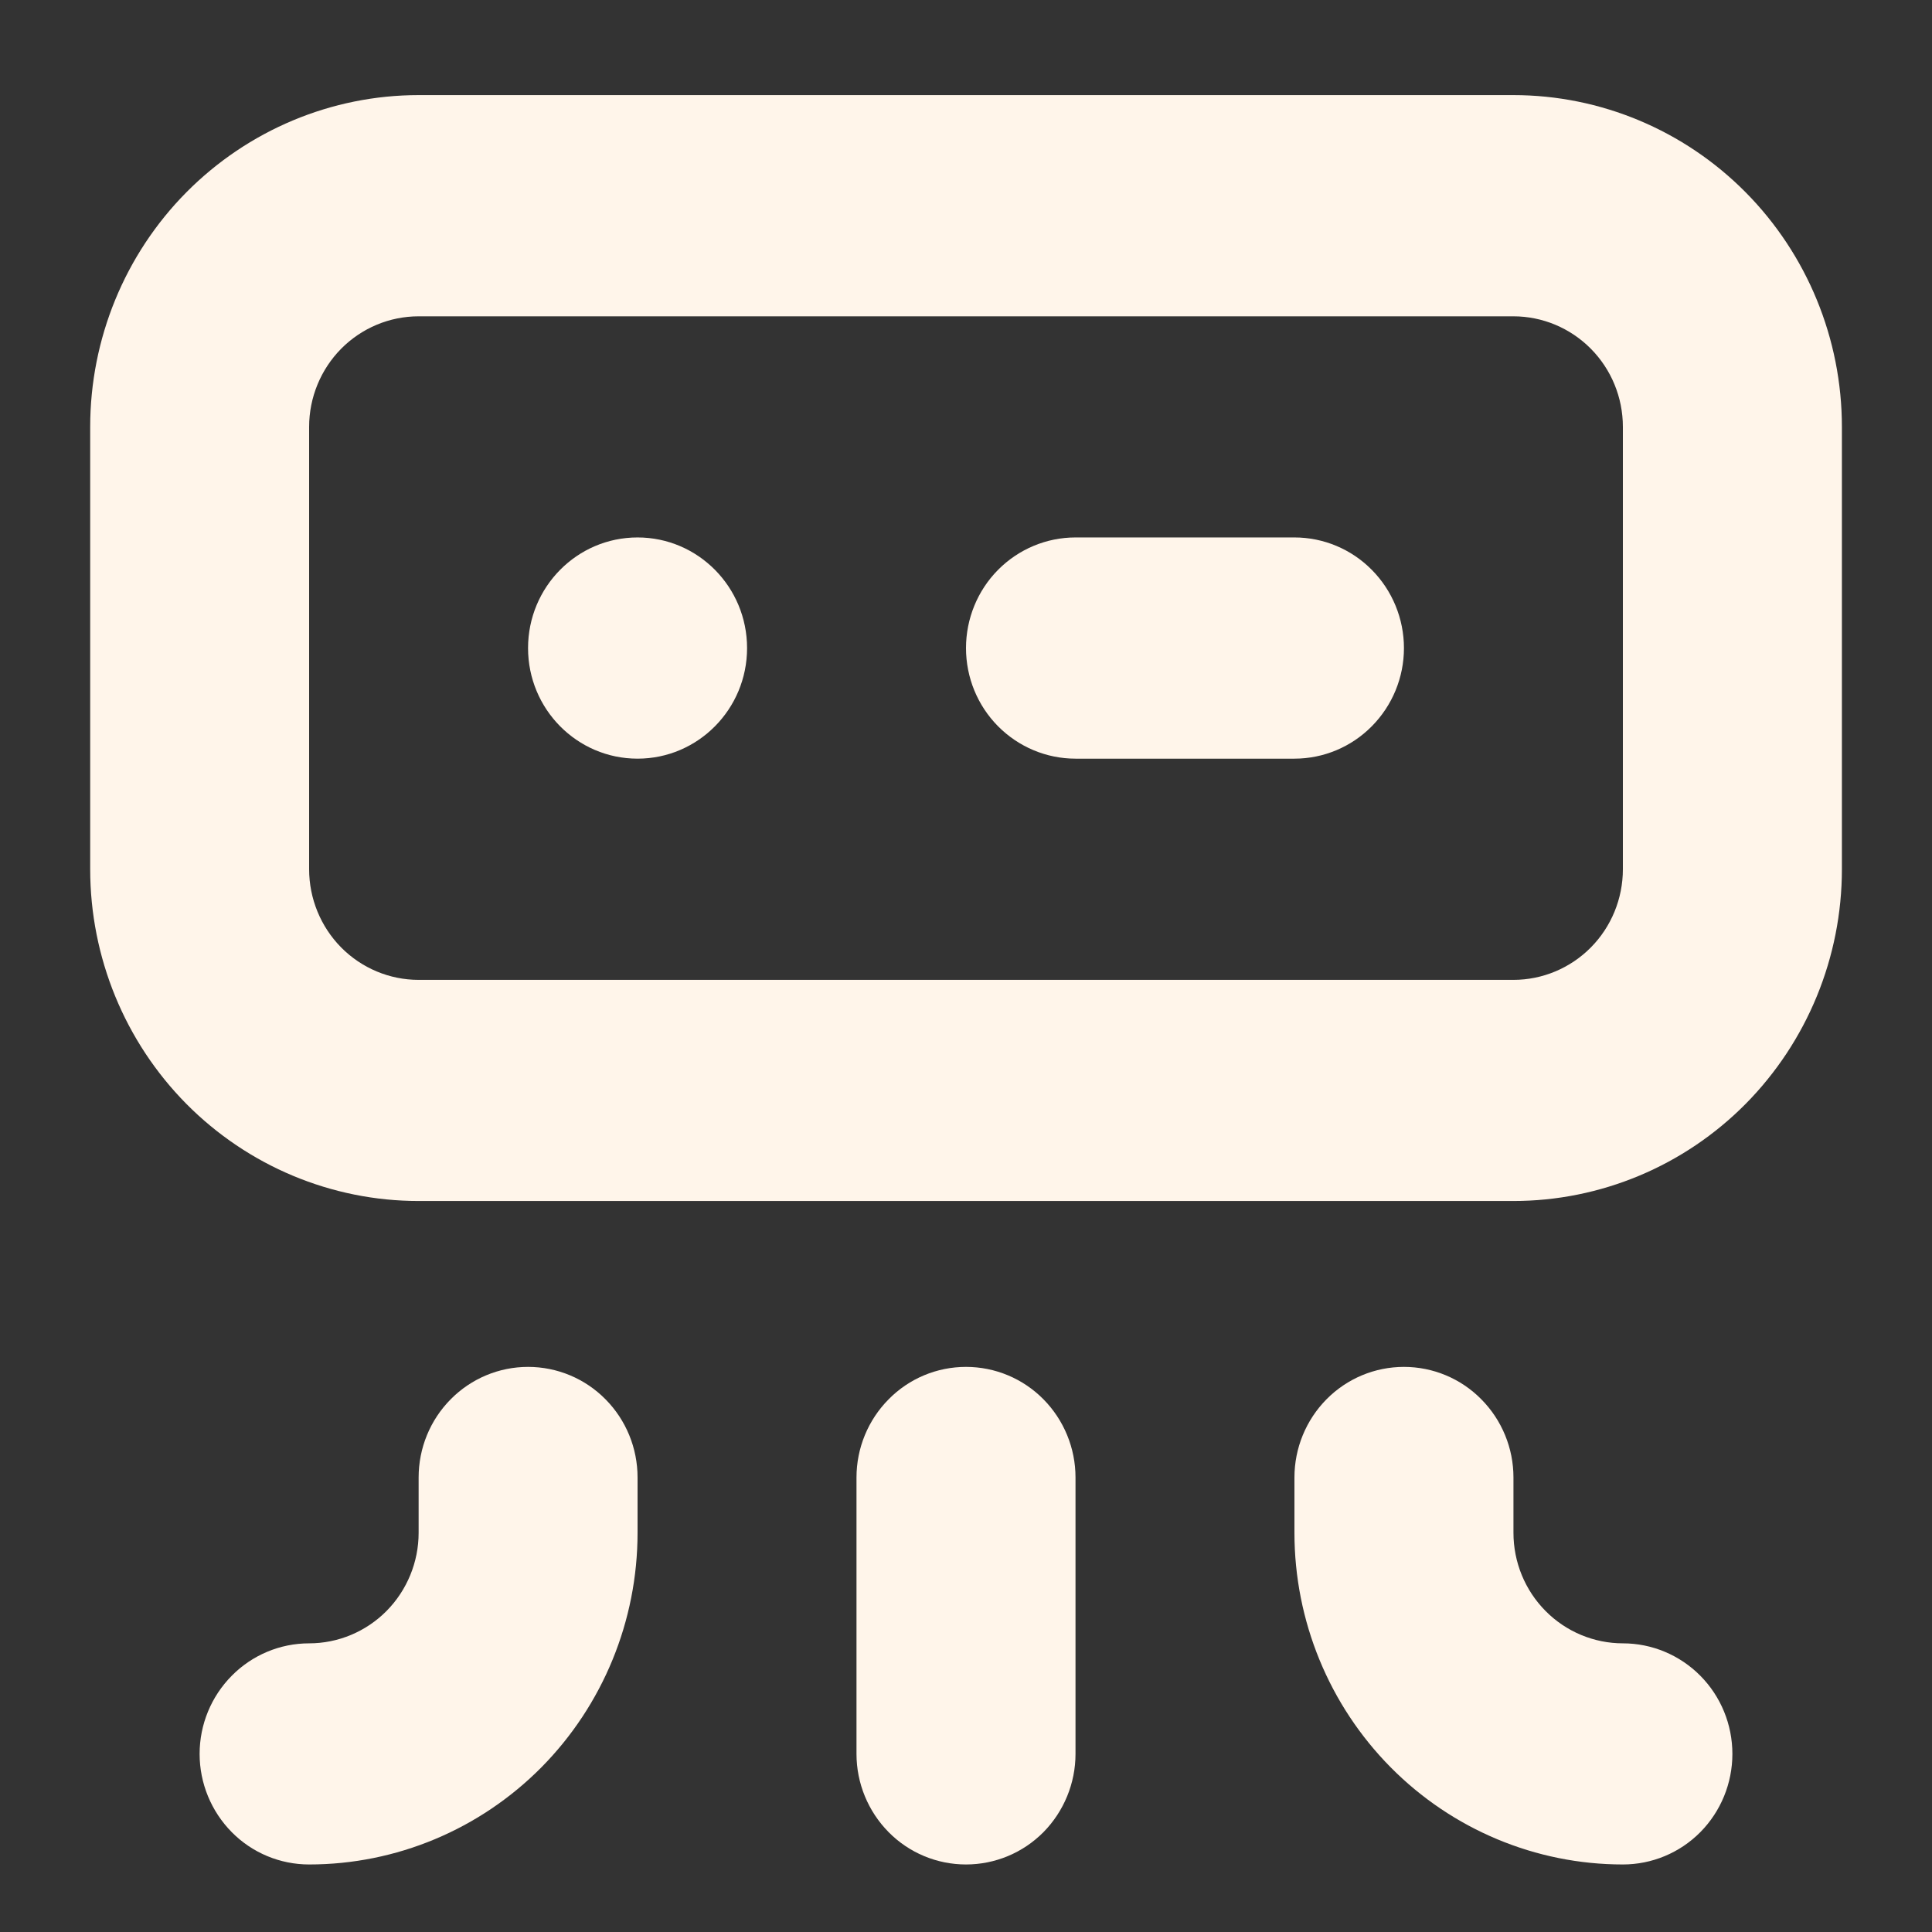
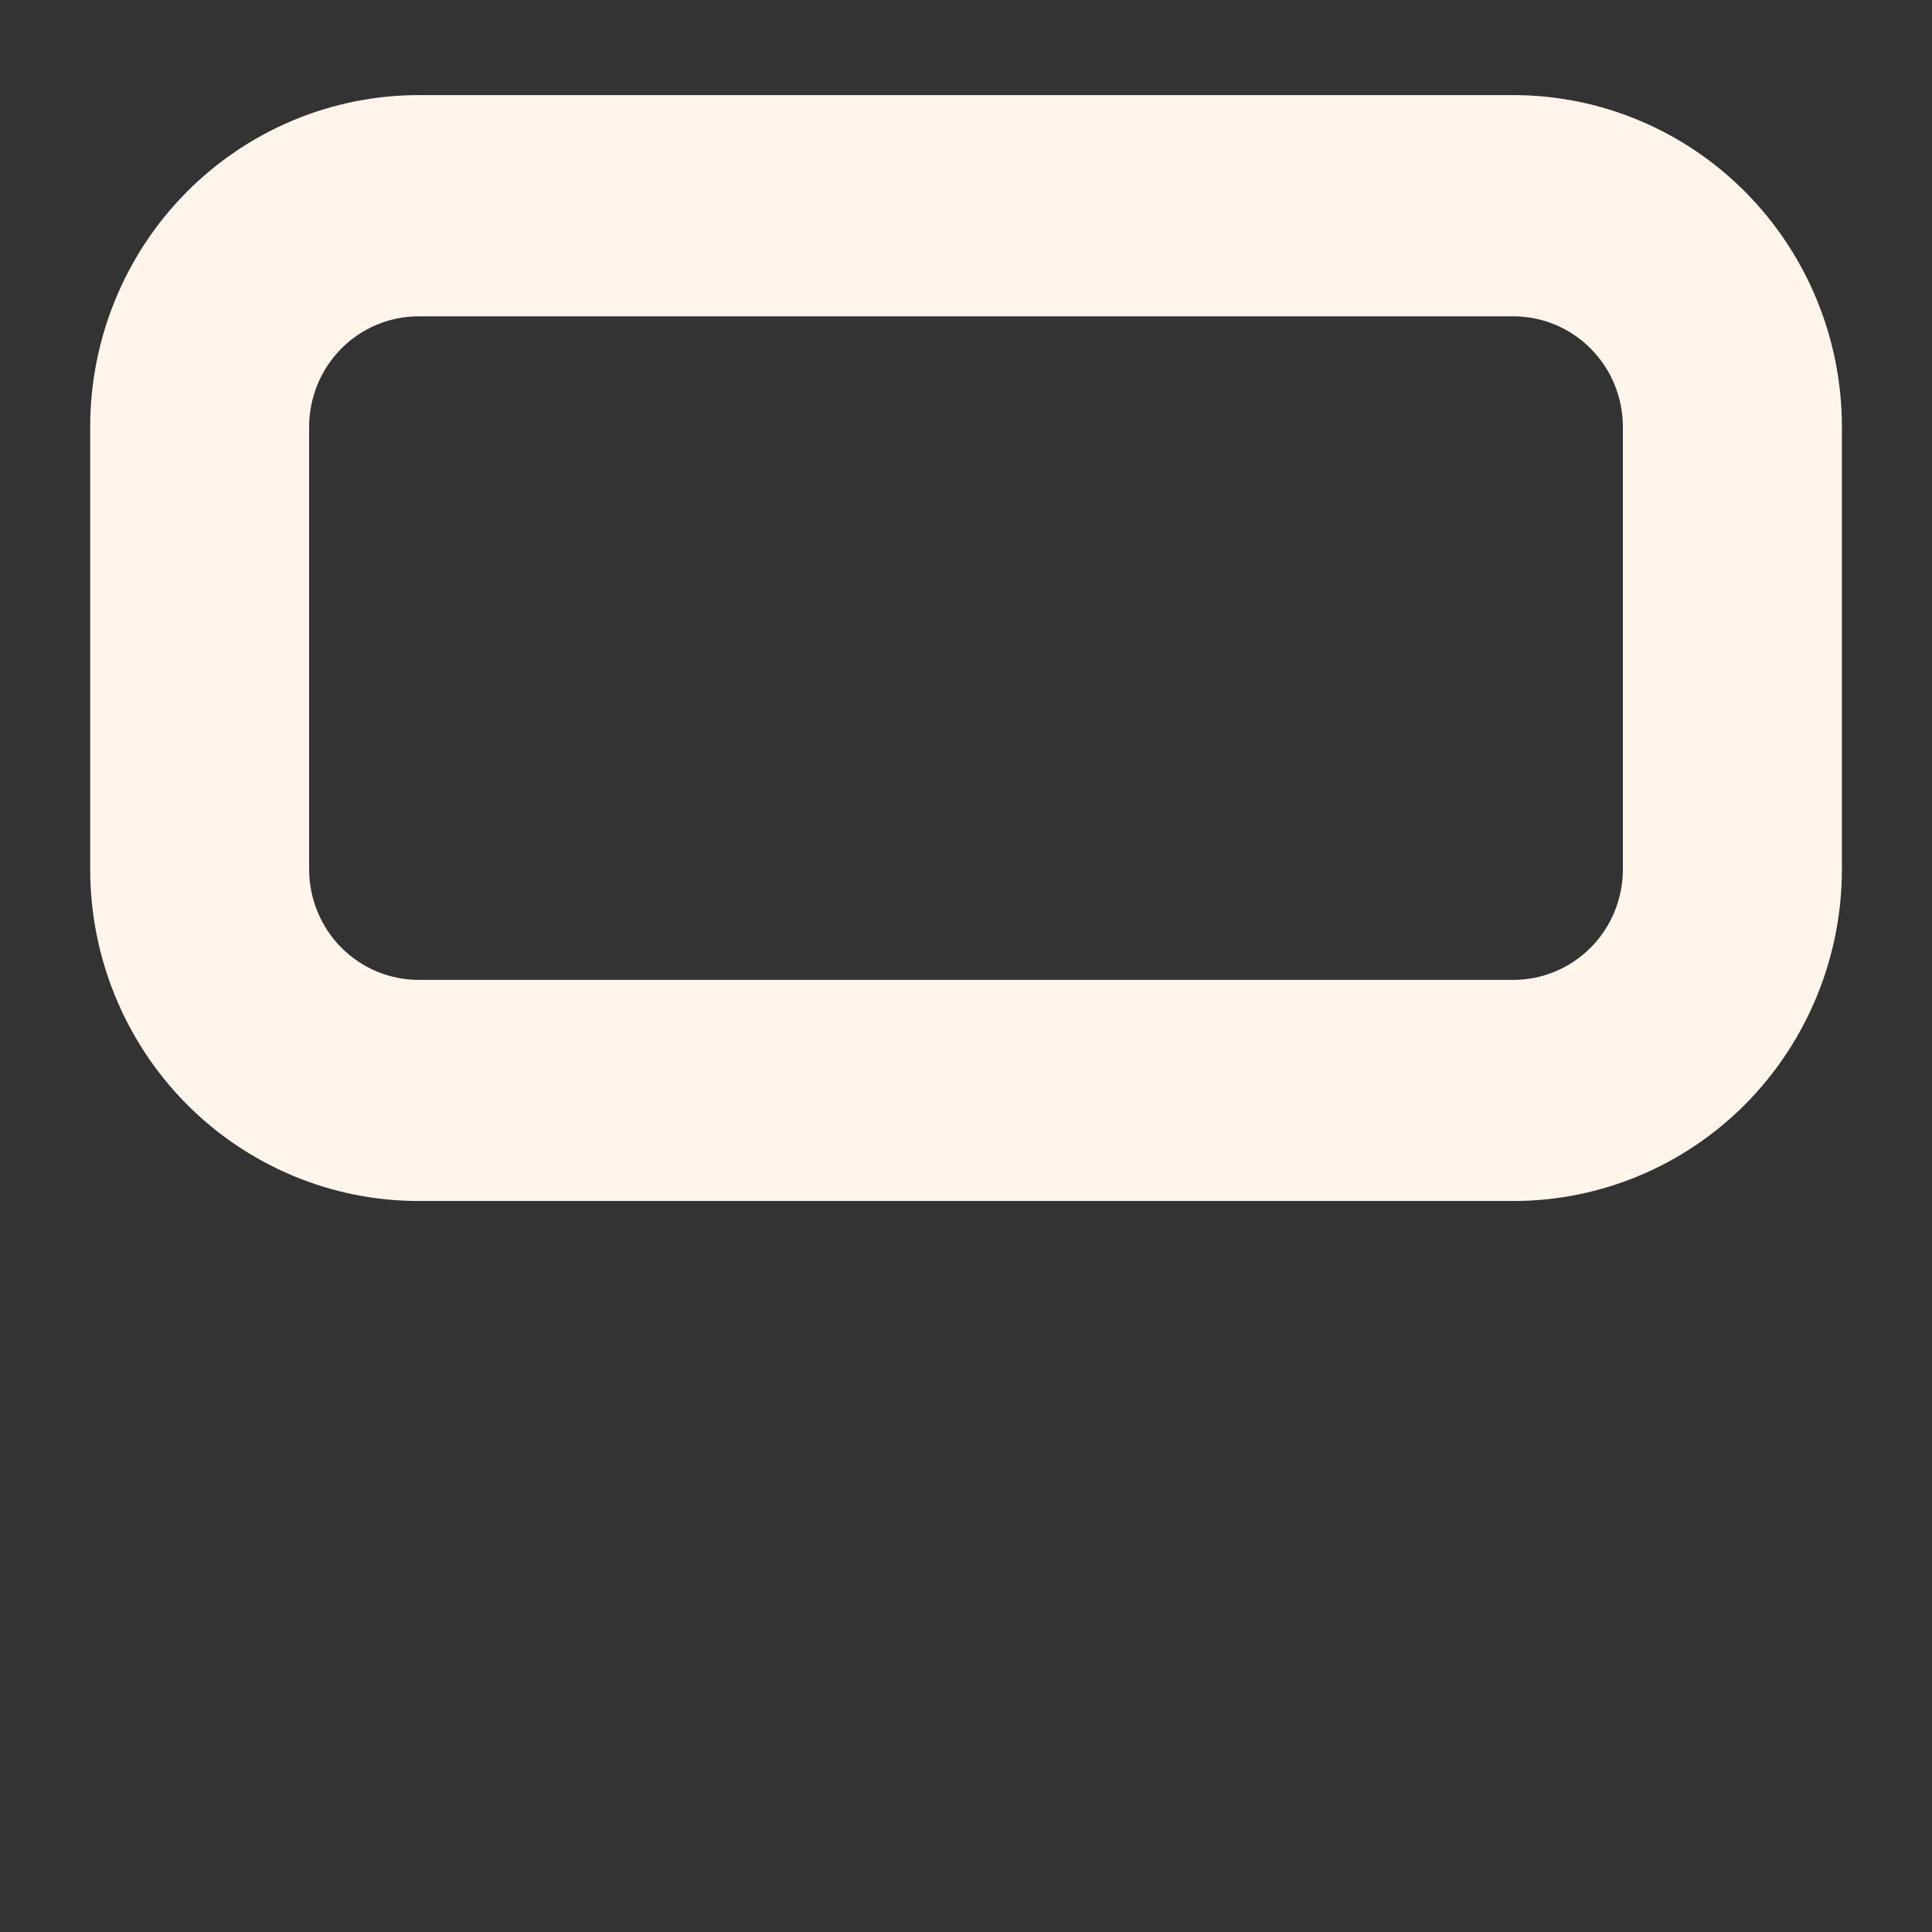
<svg xmlns="http://www.w3.org/2000/svg" width="22" height="22" viewBox="0 0 22 22" fill="none">
  <rect x="0" y="0" width="22" height="22" fill="#333333" stroke="none" />
  <g clip-path="url(#clip0_218_2)">
    <path d="M17.233 1.083H4.767C3.775 1.083 2.824 1.482 2.122 2.19C1.421 2.898 1.027 3.859 1.027 4.861V9.898C1.027 10.9 1.421 11.861 2.122 12.57C2.824 13.278 3.775 13.676 4.767 13.676H17.233C18.225 13.676 19.177 13.278 19.878 12.57C20.579 11.861 20.974 10.9 20.974 9.898V4.861C20.974 3.859 20.579 2.898 19.878 2.19C19.177 1.482 18.225 1.083 17.233 1.083ZM18.48 9.898C18.48 10.232 18.349 10.553 18.115 10.789C17.881 11.025 17.564 11.158 17.233 11.158H4.767C4.436 11.158 4.119 11.025 3.885 10.789C3.652 10.553 3.52 10.232 3.52 9.898V4.861C3.52 4.527 3.652 4.207 3.885 3.971C4.119 3.735 4.436 3.602 4.767 3.602H17.233C17.564 3.602 17.881 3.735 18.115 3.971C18.349 4.207 18.48 4.527 18.48 4.861V9.898Z" fill="#FFF5EA" />
-     <path d="M7.26 17.454V16.824C7.26 16.49 7.129 16.17 6.895 15.934C6.661 15.697 6.344 15.565 6.013 15.565C5.683 15.565 5.366 15.697 5.132 15.934C4.898 16.17 4.767 16.49 4.767 16.824V17.454C4.767 17.788 4.635 18.108 4.402 18.344C4.168 18.58 3.851 18.713 3.52 18.713C3.189 18.713 2.872 18.846 2.639 19.082C2.405 19.318 2.273 19.638 2.273 19.972C2.273 20.306 2.405 20.626 2.639 20.863C2.872 21.099 3.189 21.231 3.52 21.231C4.512 21.231 5.463 20.833 6.165 20.125C6.866 19.416 7.26 18.456 7.26 17.454Z" fill="#FFF5EA" />
-     <path d="M12.247 19.972V16.824C12.247 16.49 12.115 16.17 11.882 15.934C11.648 15.697 11.331 15.565 11 15.565C10.669 15.565 10.352 15.697 10.119 15.934C9.885 16.17 9.753 16.49 9.753 16.824V19.972C9.753 20.306 9.885 20.626 10.119 20.863C10.352 21.099 10.669 21.231 11 21.231C11.331 21.231 11.648 21.099 11.882 20.863C12.115 20.626 12.247 20.306 12.247 19.972Z" fill="#FFF5EA" />
-     <path d="M15.987 15.565C15.656 15.565 15.339 15.697 15.105 15.934C14.872 16.17 14.74 16.49 14.74 16.824V17.454C14.74 18.456 15.134 19.416 15.836 20.125C16.537 20.833 17.488 21.231 18.48 21.231C18.811 21.231 19.128 21.099 19.362 20.863C19.596 20.626 19.727 20.306 19.727 19.972C19.727 19.638 19.596 19.318 19.362 19.082C19.128 18.846 18.811 18.713 18.48 18.713C18.15 18.713 17.832 18.58 17.599 18.344C17.365 18.108 17.234 17.788 17.234 17.454V16.824C17.234 16.49 17.102 16.17 16.868 15.934C16.635 15.697 16.317 15.565 15.987 15.565Z" fill="#FFF5EA" />
-     <path d="M7.26 8.639C7.948 8.639 8.507 8.075 8.507 7.38C8.507 6.684 7.948 6.12 7.26 6.12C6.571 6.12 6.013 6.684 6.013 7.38C6.013 8.075 6.571 8.639 7.26 8.639Z" fill="#FFF5EA" />
-     <path d="M14.74 6.12H12.247C11.916 6.12 11.599 6.253 11.365 6.489C11.131 6.725 11 7.046 11 7.38C11 7.714 11.131 8.034 11.365 8.27C11.599 8.506 11.916 8.639 12.247 8.639H14.74C15.071 8.639 15.388 8.506 15.621 8.27C15.855 8.034 15.987 7.714 15.987 7.38C15.987 7.046 15.855 6.725 15.621 6.489C15.388 6.253 15.071 6.12 14.74 6.12Z" fill="#FFF5EA" />
  </g>
  <defs>
    <clipPath id="clip0_218_2">
      <rect width="22" height="22" fill="white" />
    </clipPath>
  </defs>
</svg>